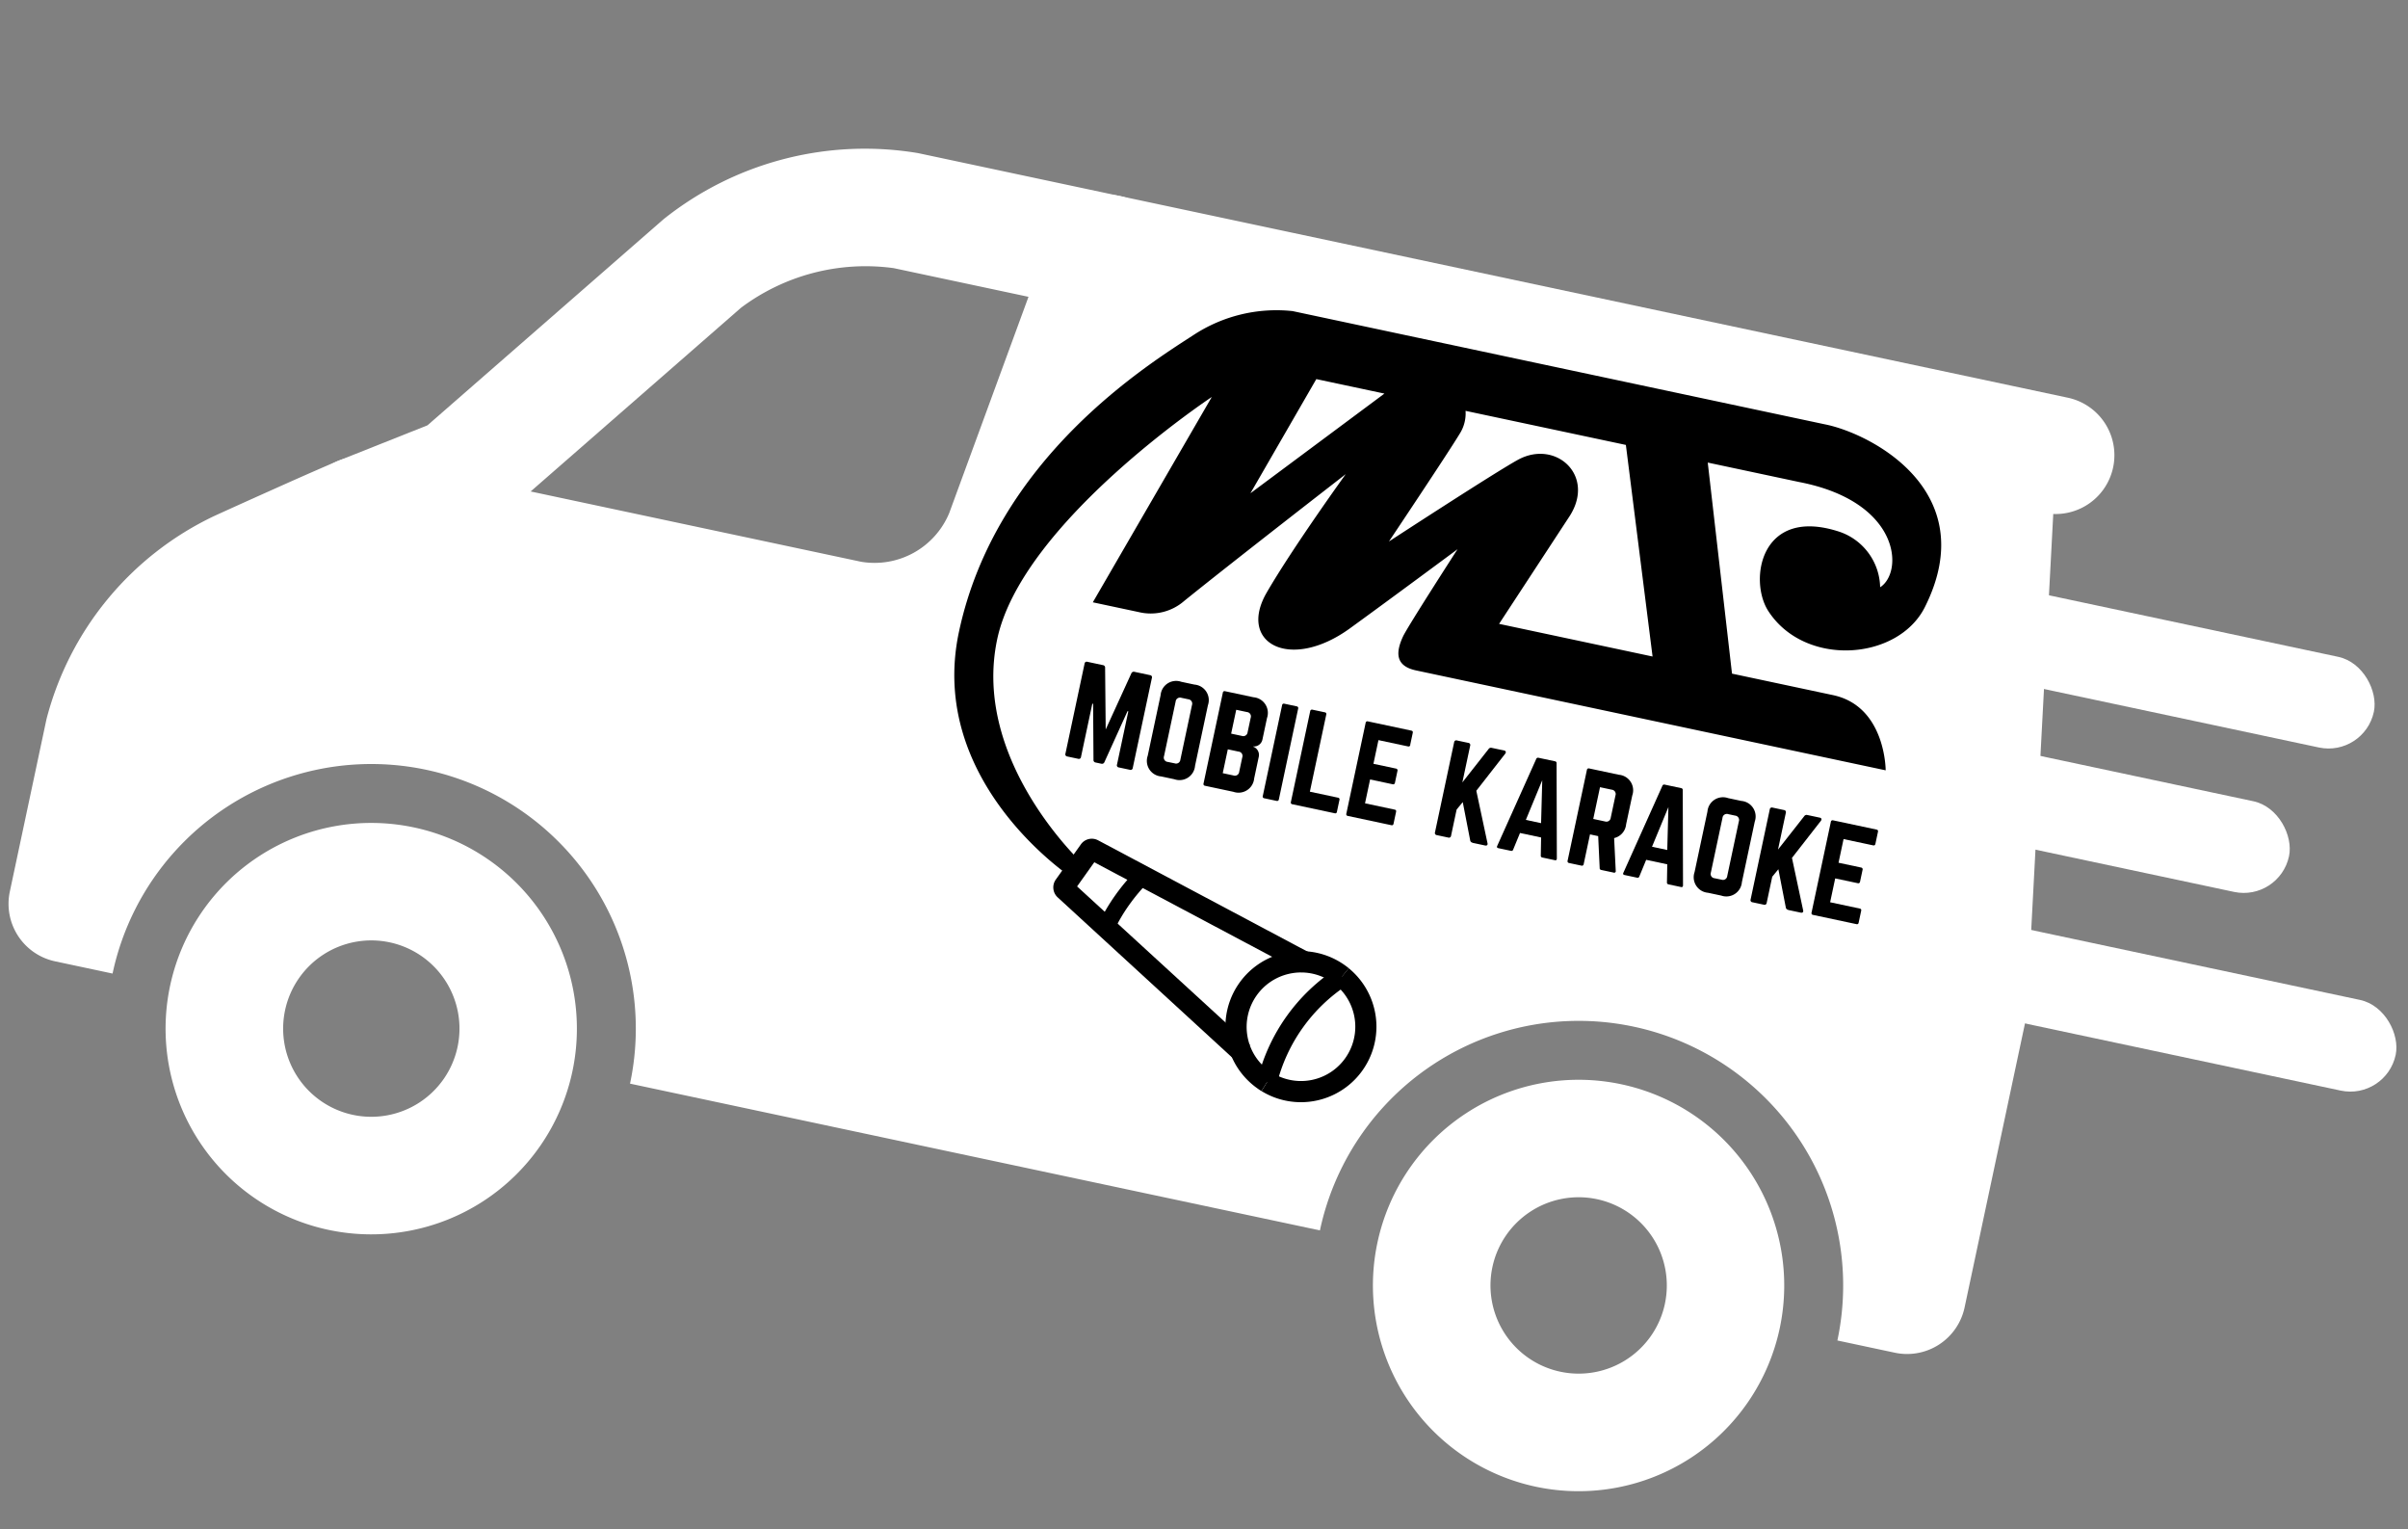
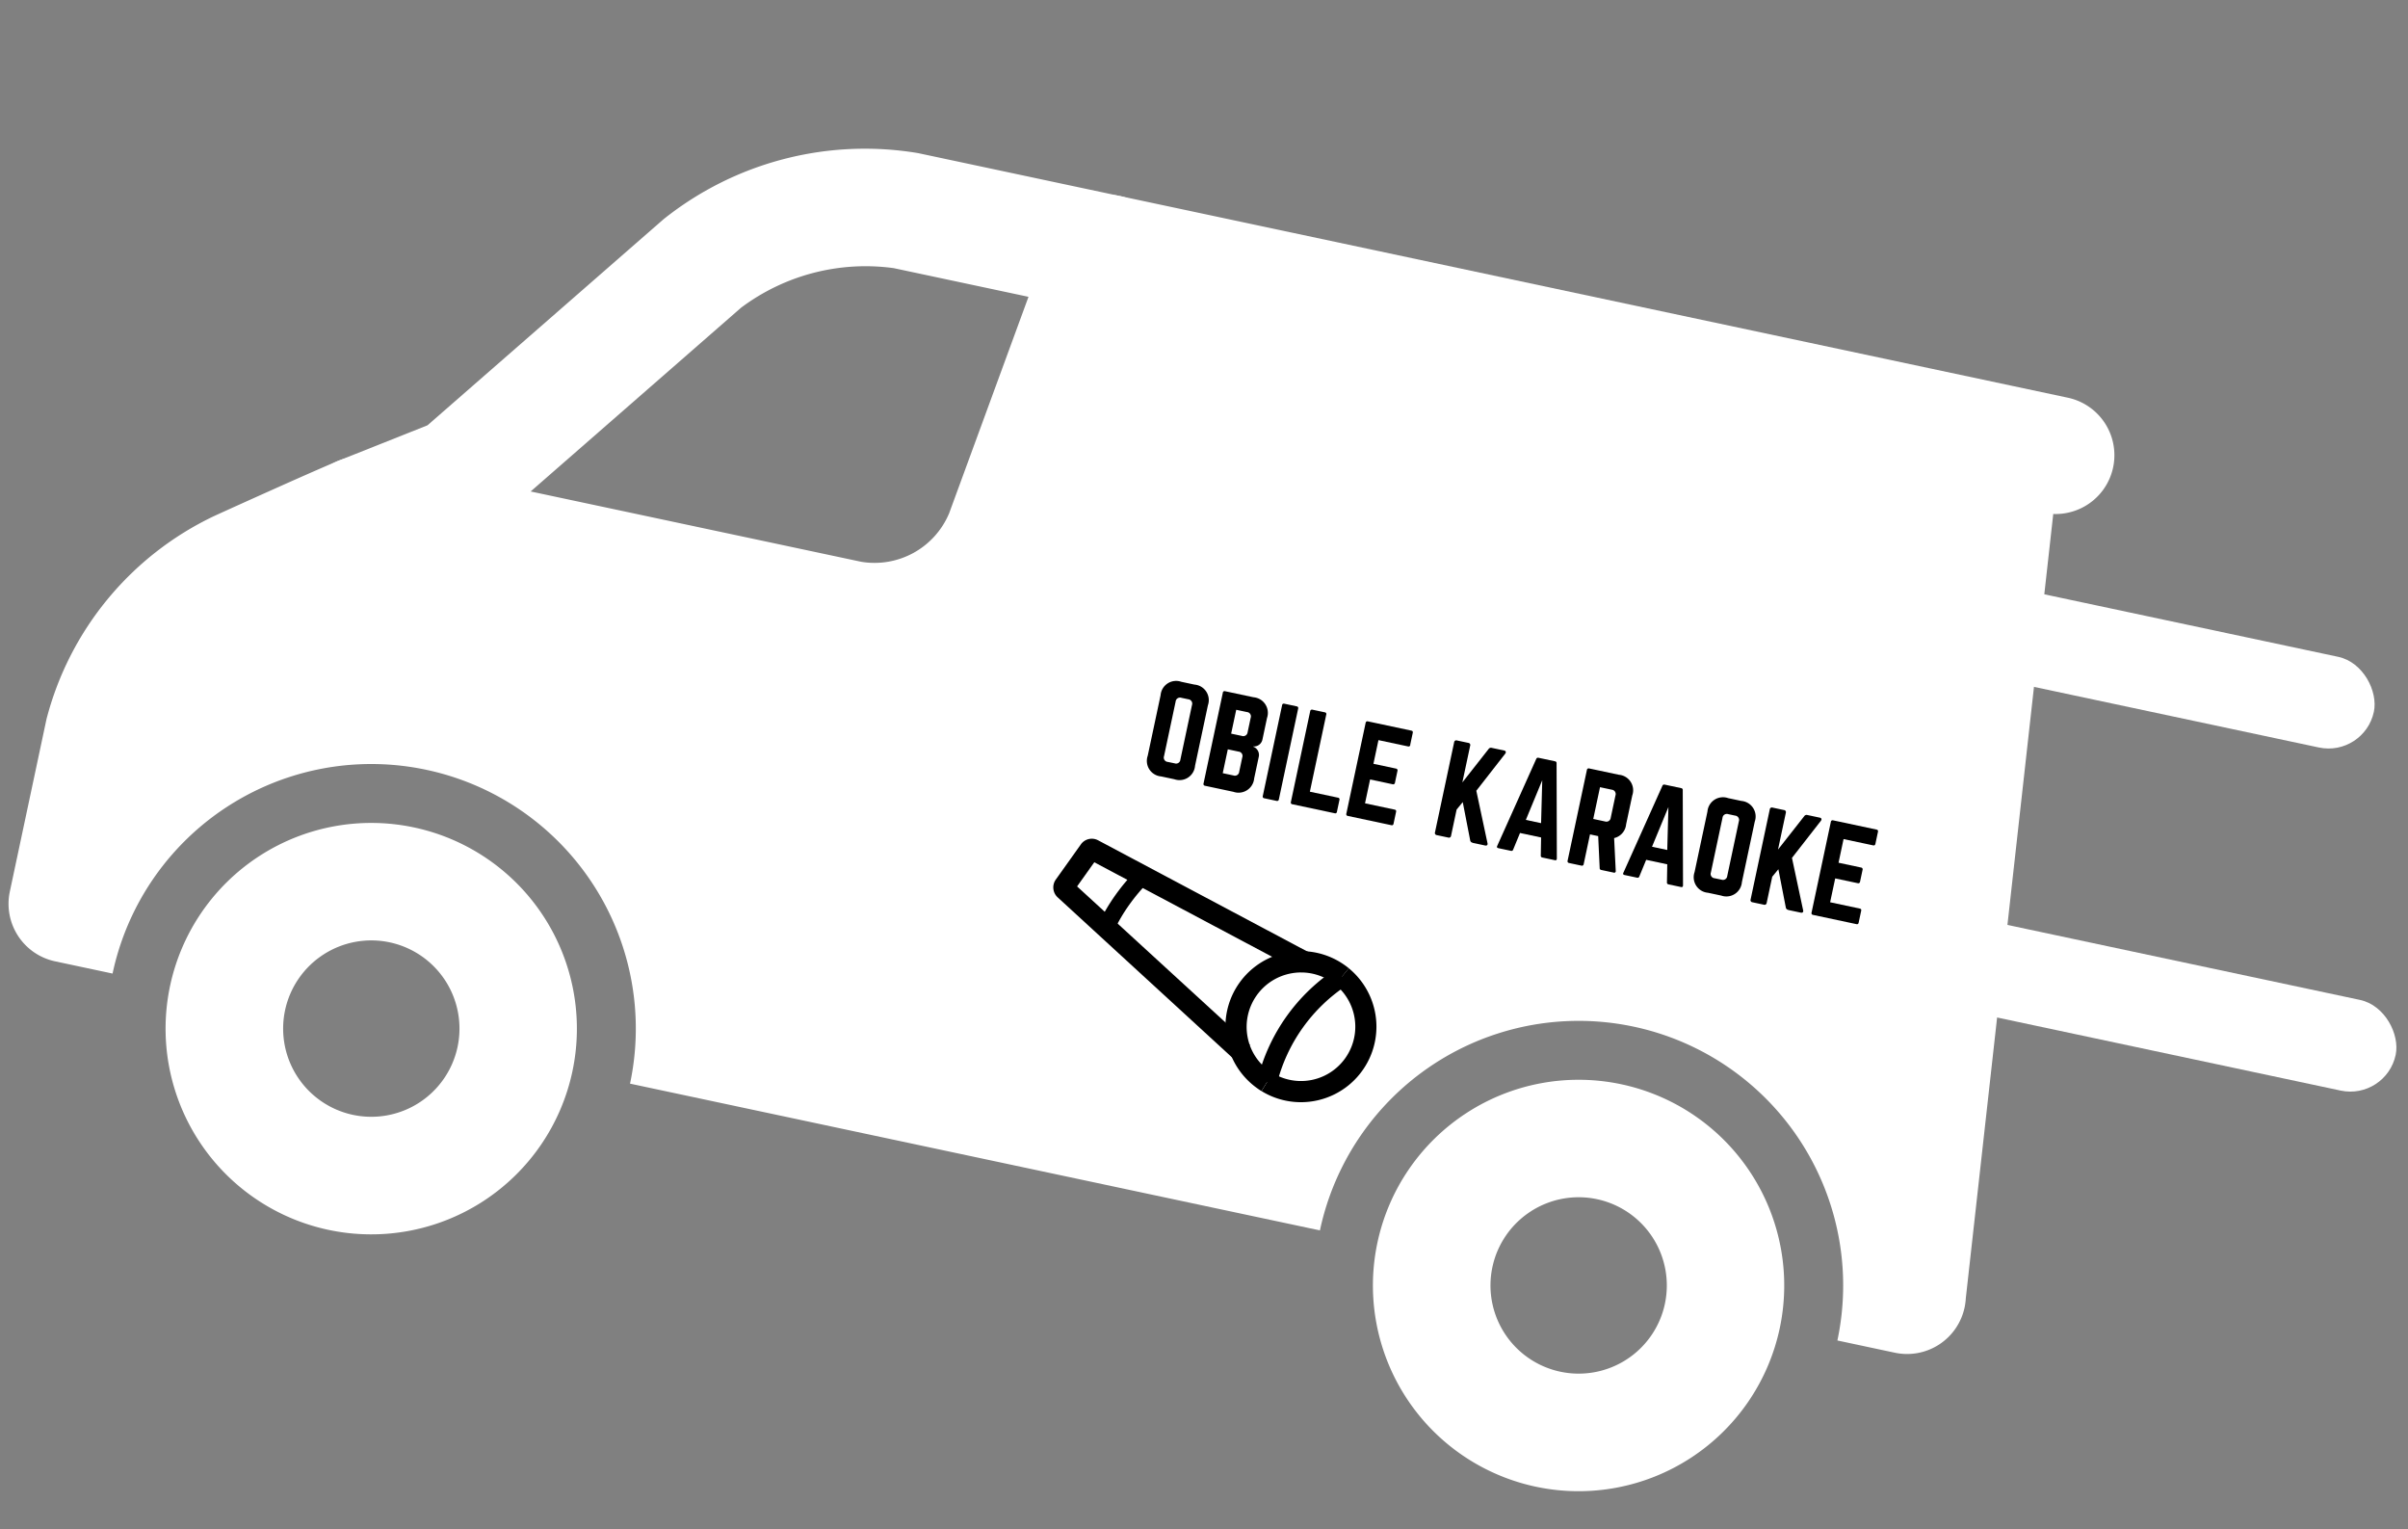
<svg xmlns="http://www.w3.org/2000/svg" width="154.536" height="98.12" viewBox="0 0 154.536 98.12">
  <rect x="0" y="0" width="154.536" height="98.12" fill="#808080" stroke="none" />
  <g id="Group_44" data-name="Group 44" transform="matrix(0.978, 0.208, -0.208, 0.978, -668.306, -523.876)">
    <g id="noun_Van_699456" transform="translate(775.281 370.789)">
      <g id="Group_43" data-name="Group 43" transform="translate(128.27 75.453) rotate(180)">
        <path id="Path_30" data-name="Path 30" d="M105.634,13.2A13.2,13.2,0,1,1,92.43,0,13.2,13.2,0,0,1,105.634,13.2Zm-18.863,0A5.659,5.659,0,1,0,92.43,7.545,5.659,5.659,0,0,0,86.771,13.2Zm-60.362,0A13.2,13.2,0,1,1,13.2,0,13.2,13.2,0,0,1,26.409,13.2Zm-18.863,0A5.659,5.659,0,1,0,13.2,7.545,5.659,5.659,0,0,0,7.545,13.2Z" transform="translate(11.318 0)" fill="#fff" fill-rule="evenodd" />
-         <path id="Path_31" data-name="Path 31" d="M9.432,62.249H67.908a3.773,3.773,0,0,0,3.735-3.239l2.707-18.947a5.192,5.192,0,0,1,4.875-4.223h32.069a3.773,3.773,0,0,0,2.163-.682c.738-.517,1.726-1.226,3.02-2.166.9-.657,1.863-1.36,2.818-2.062.573-.422,1.017-.75,1.19-.88a19.959,19.959,0,0,0,7.786-14.964V3.773A3.773,3.773,0,0,0,124.5,0h-3.773a16.977,16.977,0,0,1-16.977,16.977A16.977,16.977,0,0,1,86.771,0H41.5A16.977,16.977,0,0,1,24.522,16.977,16.977,16.977,0,0,1,7.545,0H3.773A3.773,3.773,0,0,0,0,3.773V22.636a3.773,3.773,0,0,0,.046.588L5.025,54.757a3.773,3.773,0,0,0,.634,7.492Z" transform="translate(0 13.204)" fill="#fff" fill-rule="evenodd" />
+         <path id="Path_31" data-name="Path 31" d="M9.432,62.249H67.908a3.773,3.773,0,0,0,3.735-3.239l2.707-18.947a5.192,5.192,0,0,1,4.875-4.223h32.069a3.773,3.773,0,0,0,2.163-.682c.738-.517,1.726-1.226,3.02-2.166.9-.657,1.863-1.36,2.818-2.062.573-.422,1.017-.75,1.19-.88a19.959,19.959,0,0,0,7.786-14.964V3.773A3.773,3.773,0,0,0,124.5,0h-3.773a16.977,16.977,0,0,1-16.977,16.977A16.977,16.977,0,0,1,86.771,0H41.5A16.977,16.977,0,0,1,24.522,16.977,16.977,16.977,0,0,1,7.545,0H3.773A3.773,3.773,0,0,0,0,3.773a3.773,3.773,0,0,0,.046.588L5.025,54.757a3.773,3.773,0,0,0,.634,7.492Z" transform="translate(0 13.204)" fill="#fff" fill-rule="evenodd" />
        <path id="Path_32" data-name="Path 32" d="M32.068,26.409a20.722,20.722,0,0,1-15.091,7.545H3.773a3.773,3.773,0,1,1,0-7.545h13.2a13.331,13.331,0,0,0,9.054-4.527l12.45-16.6a3.773,3.773,0,0,1,.925-.875L45.065.634a3.773,3.773,0,0,1,4.185,6.278L44.139,10.32Z" transform="translate(64.135 41.499)" fill="#fff" fill-rule="evenodd" />
      </g>
      <rect id="Rectangle_5" data-name="Rectangle 5" width="25.492" height="5.948" rx="2.974" transform="translate(120.522 12.653)" fill="#fff" />
-       <rect id="Rectangle_6" data-name="Rectangle 6" width="22.093" height="5.948" rx="2.974" transform="translate(120.522 22.85)" fill="#fff" />
      <rect id="Rectangle_7" data-name="Rectangle 7" width="30.59" height="5.948" rx="2.974" transform="translate(121.372 33.896)" fill="#fff" />
    </g>
    <g id="Layer_1" transform="translate(831.399 375.703)">
      <g id="Group_26" data-name="Group 26" transform="translate(0 0)">
        <g id="Group_3" data-name="Group 3" transform="translate(0)">
-           <path id="Path_2" data-name="Path 2" d="M450.463,221.516a9.7,9.7,0,0,1,5.9-2.826h34.927c2.995-.045,10.827,2.076,8.719,10.142-.977,3.719-6.727,5.381-9.773,2.335-1.662-1.662-1.908-6.526,3.441-5.925a3.849,3.849,0,0,1,3.26,2.936c1.281-1.268.155-5.646-6.487-5.524h-6l4.34,12.923h6.63c3.46,0,4.308,4.017,4.308,4.017H468.909c-1.41,0-1.507-.918-1.268-1.96.155-.679,2.257-6.2,2.257-6.2s-3.725,4.217-5.711,6.416c-3.169,3.5-6.856,2.425-5.692-1.145,1.035-3.176,3.383-8.492,3.383-8.492s-6.022,7.121-8.454,10.122a3.268,3.268,0,0,1-2.7,1.3h-3.014l4.728-14.475S442.2,235.578,442.2,243.223c0,8.027,8.454,13.013,8.454,13.013l-.543.977S439.7,253.177,439.7,243.287C439.7,231.9,448.018,223.961,450.463,221.516Zm18.091,1.125a2.415,2.415,0,0,1-.058,1.507c-.479,1.384-3.008,7.716-3.008,7.716s5.8-5.821,7.031-6.869c2.083-1.759,5.051-.045,3.984,2.839l-3,7.729h10.071l-4.5-12.923Zm-5.323,0h-4.469l-2.613,8.046Z" transform="translate(-439.7 -218.689)" />
-         </g>
+           </g>
        <g id="Group_17" data-name="Group 17" transform="translate(8.311 24.747)">
          <g id="Group_4" data-name="Group 4" transform="translate(0 0.006)">
-             <path id="Path_3" data-name="Path 3" d="M572.462,601.4a.137.137,0,0,1,.155.155v5.9a.137.137,0,0,1-.155.155h-.724a.137.137,0,0,1-.155-.155v-3.493h-.052l-.77,3.506a.167.167,0,0,1-.168.142h-.382a.157.157,0,0,1-.168-.142l-.77-3.506h-.052v3.493a.137.137,0,0,1-.155.155h-.711a.137.137,0,0,1-.155-.155v-5.9a.137.137,0,0,1,.155-.155h1.022a.157.157,0,0,1,.168.142l.86,3.861.86-3.861a.167.167,0,0,1,.168-.142h1.029Z" transform="translate(-568.2 -601.4)" />
-           </g>
+             </g>
          <g id="Group_5" data-name="Group 5" transform="translate(5.194 0.006)">
            <path id="Path_4" data-name="Path 4" d="M648.5,602.519a1,1,0,0,1,1.119-1.119h.867a1,1,0,0,1,1.119,1.119v3.971a1,1,0,0,1-1.119,1.119h-.867a1,1,0,0,1-1.119-1.119Zm1.792,4.088a.277.277,0,0,0,.31-.31v-3.583a.28.28,0,0,0-.31-.31h-.453a.28.28,0,0,0-.31.31V606.3a.277.277,0,0,0,.31.31Z" transform="translate(-648.5 -601.4)" />
          </g>
          <g id="Group_6" data-name="Group 6" transform="translate(9.068 0.013)">
            <path id="Path_5" data-name="Path 5" d="M711.511,604.042a.557.557,0,0,1-.492.55v.013a.563.563,0,0,1,.492.55v1.429a1.006,1.006,0,0,1-1.125,1.119h-1.863a.112.112,0,0,1-.123-.123v-5.957a.109.109,0,0,1,.123-.123h1.863a1.006,1.006,0,0,1,1.125,1.119Zm-1.028-1.216a.277.277,0,0,0-.31-.31h-.705v1.565h.705a.278.278,0,0,0,.31-.3Zm0,2.594a.277.277,0,0,0-.31-.31h-.705v1.565h.705a.277.277,0,0,0,.31-.31Z" transform="translate(-708.4 -601.5)" />
          </g>
          <g id="Group_7" data-name="Group 7" transform="translate(12.955 0.006)">
            <path id="Path_6" data-name="Path 6" d="M769.431,601.4a.112.112,0,0,1,.123.123v5.957a.112.112,0,0,1-.123.123h-.808a.11.11,0,0,1-.123-.123v-5.957a.109.109,0,0,1,.123-.123Z" transform="translate(-768.5 -601.4)" />
          </g>
          <g id="Group_8" data-name="Group 8" transform="translate(14.799 0.006)">
            <path id="Path_7" data-name="Path 7" d="M798.048,606.581h1.85a.109.109,0,0,1,.123.123v.776a.107.107,0,0,1-.123.123h-2.775a.109.109,0,0,1-.123-.123v-5.957a.112.112,0,0,1,.123-.123h.808a.109.109,0,0,1,.123.123v5.058Z" transform="translate(-797 -601.4)" />
          </g>
          <g id="Group_9" data-name="Group 9" transform="translate(18.434)">
            <path id="Path_8" data-name="Path 8" d="M856.3,602.206c0,.078-.032.129-.123.129h-1.94v1.552h1.481a.114.114,0,0,1,.123.129v.77a.114.114,0,0,1-.123.129h-1.481v1.565h1.94c.091,0,.123.039.123.123v.776c0,.078-.032.123-.123.123h-2.859a.111.111,0,0,1-.116-.123v-5.957a.111.111,0,0,1,.116-.123h2.852c.091,0,.123.045.123.123v.783Z" transform="translate(-853.2 -601.3)" />
          </g>
          <g id="Group_10" data-name="Group 10" transform="translate(24.248 0.006)">
            <path id="Path_9" data-name="Path 9" d="M945.6,607.609a.178.178,0,0,1-.181-.116l-.977-2.3-.285.55v1.714a.137.137,0,0,1-.155.155h-.744a.137.137,0,0,1-.155-.155v-5.9a.137.137,0,0,1,.155-.155H944a.137.137,0,0,1,.155.155v2.406l1.2-2.445a.183.183,0,0,1,.181-.116h.815c.116,0,.162.078.11.188l-1.319,2.71,1.4,3.137c.052.1.006.181-.116.181H945.6Z" transform="translate(-943.1 -601.4)" />
          </g>
          <g id="Group_11" data-name="Group 11" transform="translate(28.331 0.006)">
            <path id="Path_10" data-name="Path 10" d="M1009.217,607.609a.116.116,0,0,1-.123-.11l-.22-1.132h-1.384l-.207,1.132a.116.116,0,0,1-.123.11h-.828c-.084,0-.123-.045-.1-.129l1.287-5.97a.121.121,0,0,1,.129-.11h1.08a.117.117,0,0,1,.129.11l1.287,5.97c.013.084-.013.129-.11.129Zm-1.035-4.851-.5,2.71h1Z" transform="translate(-1006.224 -601.4)" />
          </g>
          <g id="Group_12" data-name="Group 12" transform="translate(32.954)">
            <path id="Path_11" data-name="Path 11" d="M1080.889,604.314a1,1,0,0,1-.569,1.022l.537,2.031a.1.1,0,0,1-.11.142h-.808a.118.118,0,0,1-.129-.11l-.517-1.973h-.537v1.953a.112.112,0,0,1-.123.123h-.809a.112.112,0,0,1-.123-.123v-5.957a.112.112,0,0,1,.123-.123h1.947a1,1,0,0,1,1.119,1.119Zm-1.365.1a.28.28,0,0,0,.311-.31v-1.462a.28.28,0,0,0-.311-.311h-.77v2.083Z" transform="translate(-1077.7 -601.3)" />
          </g>
          <g id="Group_13" data-name="Group 13" transform="translate(36.61 0.006)">
            <path id="Path_12" data-name="Path 12" d="M1137.217,607.609a.116.116,0,0,1-.123-.11l-.22-1.132h-1.384l-.207,1.132a.116.116,0,0,1-.123.11h-.828c-.084,0-.123-.045-.1-.129l1.287-5.97a.121.121,0,0,1,.129-.11h1.08a.117.117,0,0,1,.129.11l1.287,5.97c.013.084-.013.129-.11.129Zm-1.035-4.851-.5,2.71h1Z" transform="translate(-1134.224 -601.4)" />
          </g>
          <g id="Group_14" data-name="Group 14" transform="translate(41.078 0.006)">
            <path id="Path_13" data-name="Path 13" d="M1203.3,602.519a1,1,0,0,1,1.119-1.119h.867a1,1,0,0,1,1.119,1.119v3.971a1,1,0,0,1-1.119,1.119h-.867a1,1,0,0,1-1.119-1.119Zm1.792,4.088a.277.277,0,0,0,.311-.31v-3.583a.28.28,0,0,0-.311-.31h-.453a.28.28,0,0,0-.31.31V606.3a.277.277,0,0,0,.31.31Z" transform="translate(-1203.3 -601.4)" />
          </g>
          <g id="Group_15" data-name="Group 15" transform="translate(44.959 0.006)">
            <path id="Path_14" data-name="Path 14" d="M1265.8,607.609a.178.178,0,0,1-.181-.116l-.977-2.3-.285.55v1.714a.137.137,0,0,1-.155.155h-.744a.137.137,0,0,1-.155-.155v-5.9a.137.137,0,0,1,.155-.155h.744a.137.137,0,0,1,.155.155v2.406l1.2-2.445a.183.183,0,0,1,.181-.116h.815c.117,0,.162.078.11.188l-1.319,2.71,1.4,3.137c.052.1.006.181-.116.181h-.828Z" transform="translate(-1263.3 -601.4)" />
          </g>
          <g id="Group_16" data-name="Group 16" transform="translate(48.962)">
            <path id="Path_15" data-name="Path 15" d="M1328.292,602.206c0,.078-.032.129-.123.129h-1.94v1.552h1.481a.114.114,0,0,1,.123.129v.77a.114.114,0,0,1-.123.129h-1.481v1.565h1.94c.091,0,.123.039.123.123v.776c0,.078-.032.123-.123.123h-2.852a.111.111,0,0,1-.116-.123v-5.957a.111.111,0,0,1,.116-.123h2.852c.091,0,.123.045.123.123Z" transform="translate(-1325.2 -601.3)" />
          </g>
        </g>
        <g id="Group_25" data-name="Group 25" transform="translate(9.316 35.779)">
          <g id="Group_19" data-name="Group 19">
            <path id="Path_17" data-name="Path 17" d="M597.505,783.89l-13.343-7.872a.868.868,0,0,1-.356-1.087l1.106-2.548a.86.86,0,0,1,1.029-.485l14.909,4.269-.375,1.306-14.482-4.146-.757,1.746,12.968,7.638Z" transform="translate(-583.737 -771.864)" />
          </g>
          <g id="Group_22" data-name="Group 22" transform="translate(12.571 4.174)">
            <g id="Group_20" data-name="Group 20">
              <path id="Path_18" data-name="Path 18" d="M781.336,845.819a2.813,2.813,0,0,1-.31-.123,4.846,4.846,0,0,1,3.855-8.893c.091.039.188.084.3.142l-.621,1.21a2.074,2.074,0,0,0-.213-.1,3.493,3.493,0,0,0-4.631,4.489,3.456,3.456,0,0,0,1.856,1.914,2.136,2.136,0,0,0,.226.084Z" transform="translate(-778.102 -836.402)" />
            </g>
            <g id="Group_21" data-name="Group 21" transform="translate(3.24 0.543)">
              <path id="Path_19" data-name="Path 19" d="M829.8,853.952a4.757,4.757,0,0,1-1.6-.278l.453-1.281a3.486,3.486,0,0,0,2.762-6.384l.621-1.209a4.846,4.846,0,0,1-2.231,9.152Z" transform="translate(-828.2 -844.8)" />
            </g>
          </g>
          <g id="Group_23" data-name="Group 23" transform="translate(15.404 4.866)">
            <path id="Path_20" data-name="Path 20" d="M823.168,855.185H821.9a11.9,11.9,0,0,1,3.506-8.085l.867.925a10.657,10.657,0,0,0-3.1,7.16Z" transform="translate(-821.9 -847.1)" />
          </g>
          <g id="Group_24" data-name="Group 24" transform="translate(3.341 1.38)">
            <path id="Path_21" data-name="Path 21" d="M636.461,797.346l-1.061-.252a12.3,12.3,0,0,1,.686-2.05,13.134,13.134,0,0,1,.983-1.843l.912.595a11.558,11.558,0,0,0-.9,1.682A10.734,10.734,0,0,0,636.461,797.346Z" transform="translate(-635.4 -793.2)" />
          </g>
        </g>
      </g>
    </g>
  </g>
</svg>